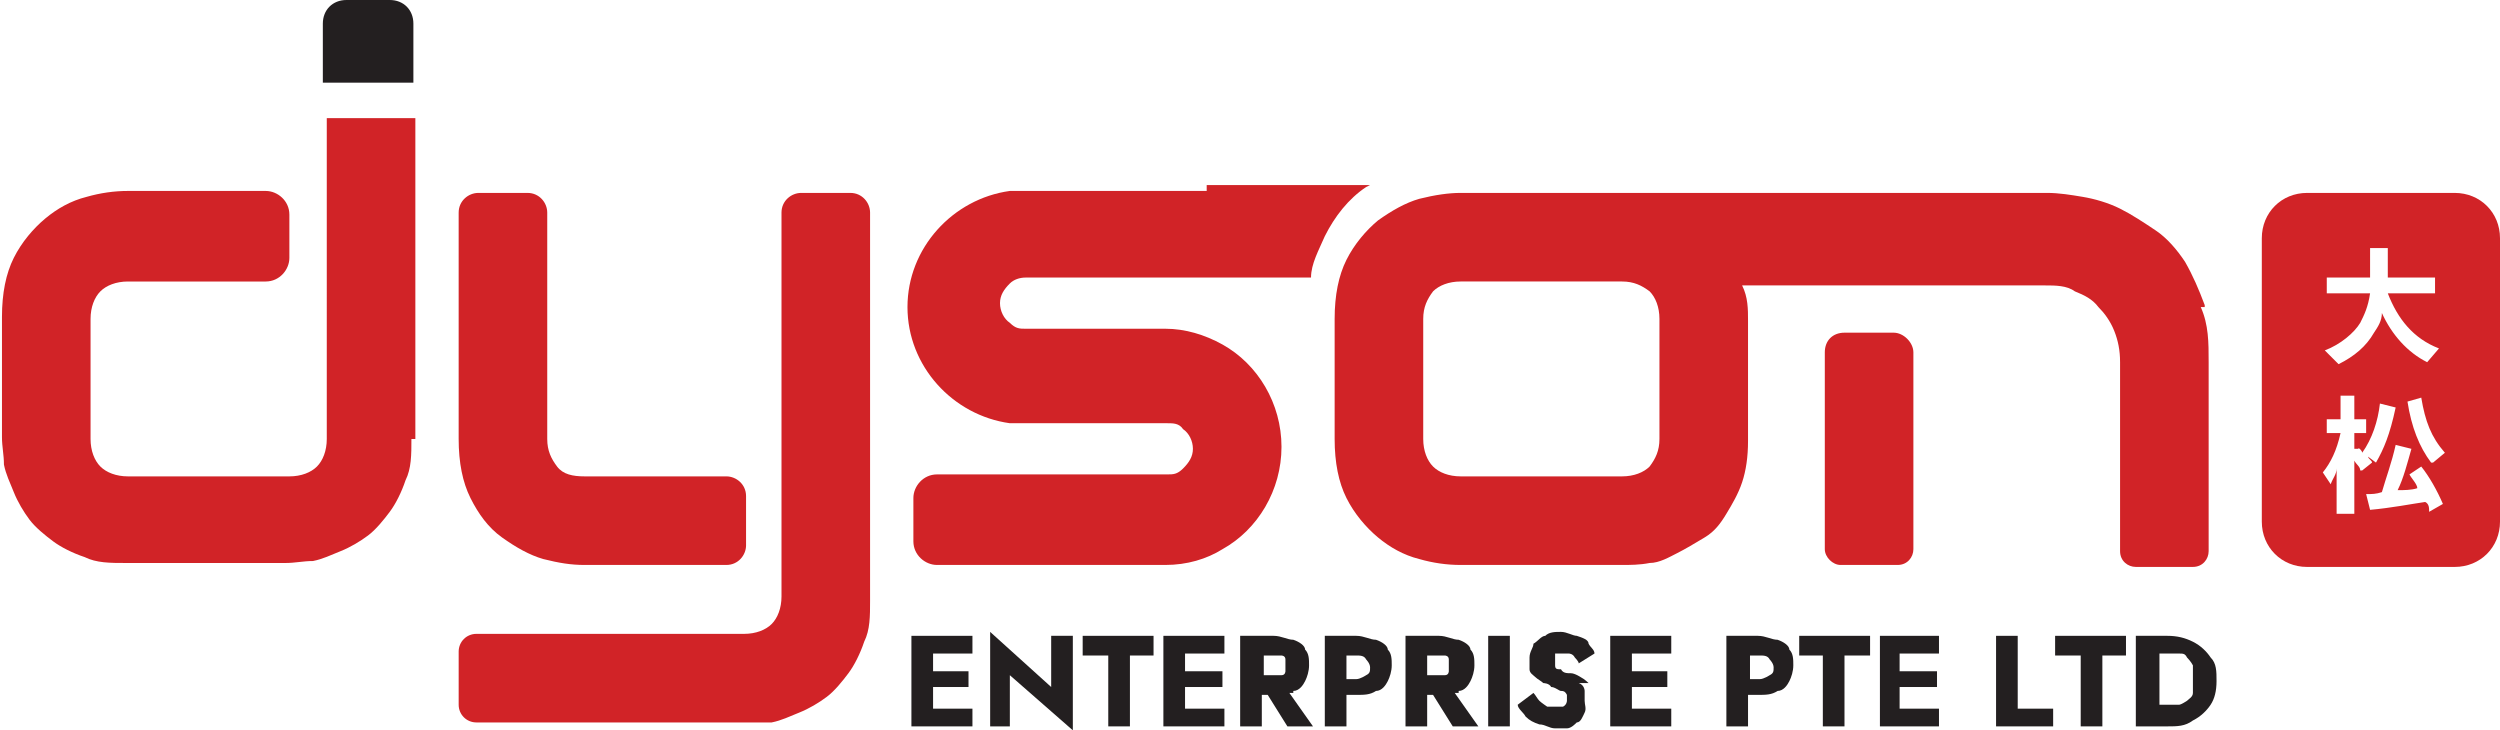
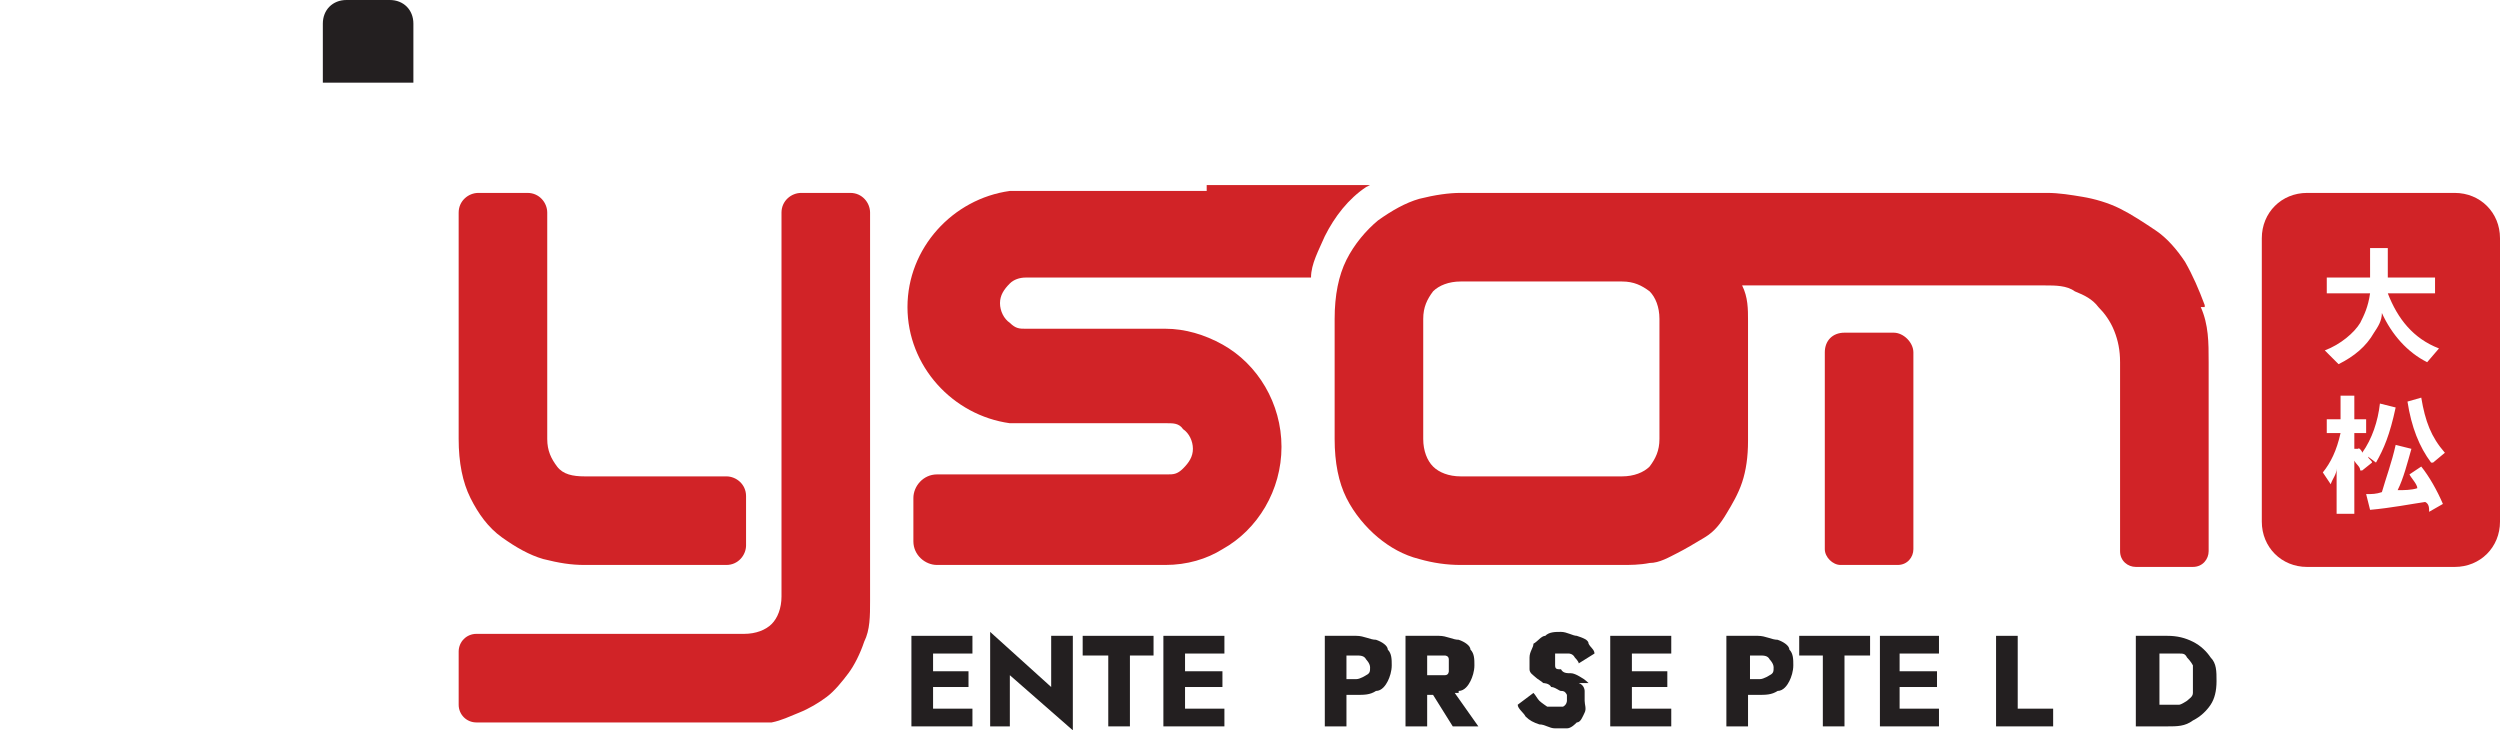
<svg xmlns="http://www.w3.org/2000/svg" id="Layer_1" viewBox="0 0 127 37.1">
  <defs>
    <style>      .st0 {        fill: #231f20;      }      .st1 {        fill: #d12327;      }    </style>
  </defs>
-   <path class="st1" d="M20.9,22.3c0,.8,0,1.5-.3,2.1-.2.6-.5,1.2-.8,1.6s-.7.9-1.1,1.2-.9.6-1.4.8-.9.4-1.4.5c-.5,0-.9.1-1.4.1H6.4c-.8,0-1.5,0-2.1-.3-.6-.2-1.2-.5-1.6-.8s-.9-.7-1.2-1.1c-.3-.4-.6-.9-.8-1.4s-.4-.9-.5-1.4c0-.5-.1-.9-.1-1.4v-6.1c0-1.2.2-2.2.6-3,.4-.8,1-1.5,1.6-2s1.3-.9,2.1-1.1c.7-.2,1.4-.3,2.1-.3h7c.6,0,1.2.5,1.2,1.2v2.2c0,.6-.5,1.2-1.2,1.2h-7c-.6,0-1.1.2-1.4.5s-.5.8-.5,1.4v6.1c0,.6.2,1.1.5,1.4s.8.5,1.4.5h8.2c.6,0,1.1-.2,1.4-.5.3-.3.5-.8.5-1.4V6h4.5v16.3h-.2Z" />
  <path class="st1" d="M37.9,27.7c0,.5-.4,1-1,1h-7.2c-.7,0-1.3-.1-2.1-.3-.7-.2-1.4-.6-2.1-1.1s-1.2-1.2-1.6-2-.6-1.8-.6-3v-11.5c0-.6.5-1,1-1h2.5c.6,0,1,.5,1,1v11.5c0,.6.2,1,.5,1.4s.8.5,1.4.5h7.2c.5,0,1,.4,1,1v2.6h0ZM44.2,30.5c0,.8,0,1.5-.3,2.1-.2.6-.5,1.2-.8,1.6s-.7.9-1.1,1.2-.9.6-1.4.8-.9.4-1.4.5c-.5,0-.9,0-1.4,0h-13.6c-.5,0-.9-.4-.9-.9v-2.7c0-.5.4-.9.9-.9h13.6c.6,0,1.1-.2,1.4-.5s.5-.8.5-1.4V10.8c0-.6.5-1,1-1h2.5c.6,0,1,.5,1,1v19.7Z" />
  <g>
    <path class="st1" d="M93.5,28.7h2.9c.5,0,.8-.4.8-.8v-10c0-.5-.5-1-1-1h-2.5c-.6,0-1,.4-1,1v10c0,.4.4.8.8.8Z" />
    <path class="st1" d="M112,15.5c-.3-.8-.6-1.5-1-2.2-.4-.6-.9-1.2-1.5-1.6-.6-.4-1.2-.8-1.8-1.1-.6-.3-1.3-.5-1.9-.6s-1.2-.2-1.8-.2h-29.8c-.6,0-1.3.1-2.1.3-.7.2-1.4.6-2.1,1.1-.6.5-1.2,1.2-1.6,2s-.6,1.8-.6,3v6.1c0,1.2.2,2.2.6,3s1,1.5,1.6,2,1.3.9,2.1,1.1c.7.2,1.4.3,2.1.3h8.2c.4,0,.9,0,1.4-.1.5,0,1-.3,1.4-.5s.9-.5,1.4-.8.8-.7,1.1-1.2c.3-.5.6-1,.8-1.6.2-.6.3-1.3.3-2.1v-6.1c0-.6,0-1.2-.3-1.8h15.4c.5,0,1.1,0,1.5.3.5.2.9.4,1.2.8.3.3.6.7.8,1.2.2.5.3,1,.3,1.6v9.6c0,.5.4.8.8.8h2.9c.5,0,.8-.4.8-.8v-9.6c0-1,0-1.9-.4-2.8h.2ZM83.8,14.8c.3.3.5.8.5,1.4v6.1c0,.6-.2,1-.5,1.4-.3.3-.8.5-1.4.5h-8.2c-.6,0-1.1-.2-1.4-.5s-.5-.8-.5-1.4v-6.1c0-.6.2-1,.5-1.4.3-.3.8-.5,1.4-.5h8.2c.6,0,1,.2,1.4.5Z" />
  </g>
  <path class="st0" d="M16.4,4.2h4.6V1.2c0-.7-.5-1.2-1.2-1.2h-2.2c-.7,0-1.2.5-1.2,1.2,0,0,0,3,0,3Z" />
  <path class="st1" d="M61.2,9.7h-9.9c-2.9.4-5.2,2.9-5.2,5.9s2.3,5.5,5.2,5.9h8c.3,0,.6,0,.8.3.3.2.5.6.5,1s-.2.7-.5,1-.5.3-.8.3h-11.7c-.7,0-1.2.6-1.2,1.2v2.2c0,.7.6,1.2,1.2,1.2h11.6c1.1,0,2.1-.3,2.9-.8,1.8-1,3-3,3-5.2s-1.2-4.2-3-5.2c-.9-.5-1.9-.8-2.9-.8h-7.1c-.3,0-.5,0-.8-.3-.3-.2-.5-.6-.5-1s.2-.7.5-1c.2-.2.5-.3.8-.3h14.5c0-.7.4-1.4.7-2.1.5-1,1.2-1.9,2.1-2.5,0,0,0,0,.2-.1h-8.3v.3Z" />
  <path class="st1" d="M124.7,9.8h-7.5c-1.3,0-2.3,1-2.3,2.3v14.4c0,1.3,1,2.3,2.3,2.3h7.5c1.3,0,2.3-1,2.3-2.3v-14.4c0-1.3-1-2.3-2.3-2.3ZM119.3,14.9h-1.1v-.8h2.2v-1.5h.9v1.5h2.4v.8h-2.4c.5,1.3,1.3,2.3,2.6,2.8l-.6.7h0c-1-.5-1.8-1.4-2.3-2.5,0,.4-.2.7-.4,1-.4.7-1,1.2-1.8,1.6h0l-.7-.7c.8-.3,1.5-.9,1.8-1.4.2-.4.4-.8.5-1.5h-1.1ZM119.9,23.9c0-.2-.2-.3-.3-.5v2.7h-.9v-2.3c0,.3-.2.5-.3.8h0l-.4-.6c.4-.5.7-1.1.9-2h-.7v-.7h.7v-1.2h.7v1.2h.6v.7h-.6v.8h.2c0-.1.2.1.2.2.5-.7.8-1.6.9-2.5h0l.8.2h0c-.3,1.4-.6,2.1-1,2.8h0c0,0,0,0,0,0l-.4-.3c0,.1.2.2.2.3h0l-.5.4h0ZM124.1,25.6l-.7.4h0c0-.2,0-.4-.2-.5-.7.1-1.7.3-2.8.4h0l-.2-.8h0c.3,0,.5,0,.8-.1.2-.7.5-1.5.7-2.4h0l.8.2h0c-.2.7-.4,1.5-.7,2.1.3,0,.7,0,1-.1,0-.2-.3-.5-.4-.7h0l.6-.4h0c.4.5.8,1.2,1.1,1.9h0ZM123.5,23.5h0c-.6-.8-1-1.8-1.2-3.1h0l.7-.2h0c.2,1.2.5,2,1.2,2.8l-.6.5h0Z" />
  <g>
    <polygon class="st0" points="47 32.3 46.3 32.3 46.3 36.9 47 36.9 47.4 36.9 49.4 36.9 49.4 36 47.4 36 47.4 34.9 49.2 34.9 49.2 34.1 47.4 34.1 47.4 33.2 49.4 33.2 49.4 32.3 47.4 32.3 47 32.3" />
    <polygon class="st0" points="53.4 34.9 50.3 32.1 50.3 36.9 51.3 36.9 51.3 34.3 54.5 37.1 54.5 32.3 53.4 32.3 53.4 34.9" />
    <polygon class="st0" points="55 33.3 56.3 33.3 56.3 36.9 57.4 36.9 57.4 33.3 58.6 33.3 58.6 32.3 55 32.3 55 33.3" />
    <polygon class="st0" points="59.9 32.3 59.1 32.3 59.1 36.9 59.9 36.9 60.2 36.9 62.2 36.9 62.2 36 60.2 36 60.2 34.9 62.1 34.9 62.1 34.1 60.2 34.1 60.2 33.2 62.2 33.2 62.2 32.3 60.2 32.3 59.9 32.3" />
-     <path class="st0" d="M65.7,35.1c.3,0,.5-.3.6-.5s.2-.5.2-.8,0-.6-.2-.8c0-.2-.3-.4-.6-.5-.3,0-.6-.2-1-.2h-1.7v4.6h1.1v-1.6h.3l1,1.6h1.3l-1.2-1.7h.2ZM64.2,33.3h.9c0,0,.2,0,.2.2v.6s0,.2-.2.2h-.9v-1.2.2Z" />
    <path class="st0" d="M69.9,32.5c-.3,0-.6-.2-1-.2h-1.6v4.6h1.1v-1.6h.5c.4,0,.7,0,1-.2.3,0,.5-.3.6-.5s.2-.5.2-.8,0-.6-.2-.8c0-.2-.3-.4-.6-.5ZM69.4,34.3c0,0-.3.2-.5.2h-.5v-1.2h.5c.2,0,.4,0,.5.2,0,0,.2.2.2.4s0,.3-.2.4Z" />
    <path class="st0" d="M74.1,35.1c.3,0,.5-.3.6-.5s.2-.5.2-.8,0-.6-.2-.8c0-.2-.3-.4-.6-.5-.3,0-.6-.2-1-.2h-1.7v4.6h1.1v-1.6h.3l1,1.6h1.3l-1.2-1.7h.2ZM72.5,33.3h.9c0,0,.2,0,.2.2v.6s0,.2-.2.2h-.9v-1.2.2Z" />
-     <rect class="st0" x="75.6" y="32.3" width="1.1" height="4.6" />
    <path class="st0" d="M80.7,34.7c0,0-.2-.2-.4-.3,0,0-.3-.2-.5-.2s-.4,0-.5-.2c-.2,0-.3,0-.3-.2,0,0,0-.2,0-.3s0-.2,0-.3c0,0,.2,0,.4,0h.3c0,0,.2,0,.3.2,0,0,.2.2.2.3l.8-.5c0-.2-.2-.3-.3-.5,0-.2-.3-.3-.6-.4-.2,0-.5-.2-.8-.2s-.6,0-.8.2c-.2,0-.4.3-.6.4,0,.2-.2.4-.2.7s0,.4,0,.6c0,.2.2.3.3.4s.3.2.4.3c0,0,.3,0,.4.2.2,0,.4.2.5.2s.2,0,.3.2v.3c0,0,0,.2-.2.3,0,0-.2,0-.4,0h-.4c0,0-.3-.2-.4-.3s-.2-.3-.3-.4l-.8.6c0,.2.3.4.4.6.2.2.4.3.7.4.3,0,.5.2.8.2h.6c.2,0,.4-.2.5-.3.2,0,.3-.3.4-.5s0-.4,0-.6v-.5c0,0,0-.3-.3-.4h.3Z" />
    <polygon class="st0" points="82.6 32.3 81.8 32.3 81.8 36.9 82.6 36.9 82.9 36.9 84.9 36.9 84.9 36 82.9 36 82.9 34.9 84.7 34.9 84.7 34.1 82.9 34.1 82.9 33.2 84.9 33.2 84.9 32.3 82.9 32.3 82.6 32.3" />
    <path class="st0" d="M90.3,32.5c-.3,0-.6-.2-1-.2h-1.6v4.6h1.1v-1.6h.5c.4,0,.7,0,1-.2.3,0,.5-.3.6-.5s.2-.5.2-.8,0-.6-.2-.8c0-.2-.3-.4-.6-.5ZM89.9,34.3c0,0-.3.2-.5.2h-.5v-1.2h.5c.2,0,.4,0,.5.2,0,0,.2.2.2.4s0,.3-.2.4Z" />
    <polygon class="st0" points="91.4 33.3 92.6 33.3 92.6 36.9 93.7 36.9 93.7 33.3 95 33.3 95 32.3 91.4 32.3 91.4 33.3" />
    <polygon class="st0" points="96.2 32.3 95.5 32.3 95.5 36.9 96.2 36.9 96.5 36.9 98.5 36.9 98.5 36 96.5 36 96.5 34.9 98.4 34.9 98.4 34.1 96.5 34.1 96.5 33.2 98.5 33.2 98.5 32.3 96.5 32.3 96.2 32.3" />
    <polygon class="st0" points="102.5 32.3 101.4 32.3 101.4 36.9 104.3 36.9 104.3 36 102.5 36 102.5 32.3" />
-     <polygon class="st0" points="104.4 33.3 105.7 33.3 105.7 36.9 106.8 36.9 106.8 33.3 108 33.3 108 32.3 104.4 32.3 104.4 33.3" />
    <path class="st0" d="M112.3,33.4c-.2-.3-.5-.6-.9-.8s-.8-.3-1.3-.3h-1.6v4.6h1.6c.5,0,.9,0,1.3-.3.4-.2.7-.5.9-.8.2-.3.3-.7.3-1.2s0-.9-.3-1.2ZM111.4,35.2c0,.2-.2.3-.3.4,0,0-.3.2-.4.2h-1v-2.6h1c.2,0,.3,0,.4.2,0,0,.2.2.3.4,0,.2,0,.4,0,.6s0,.5,0,.6v.2Z" />
  </g>
</svg>